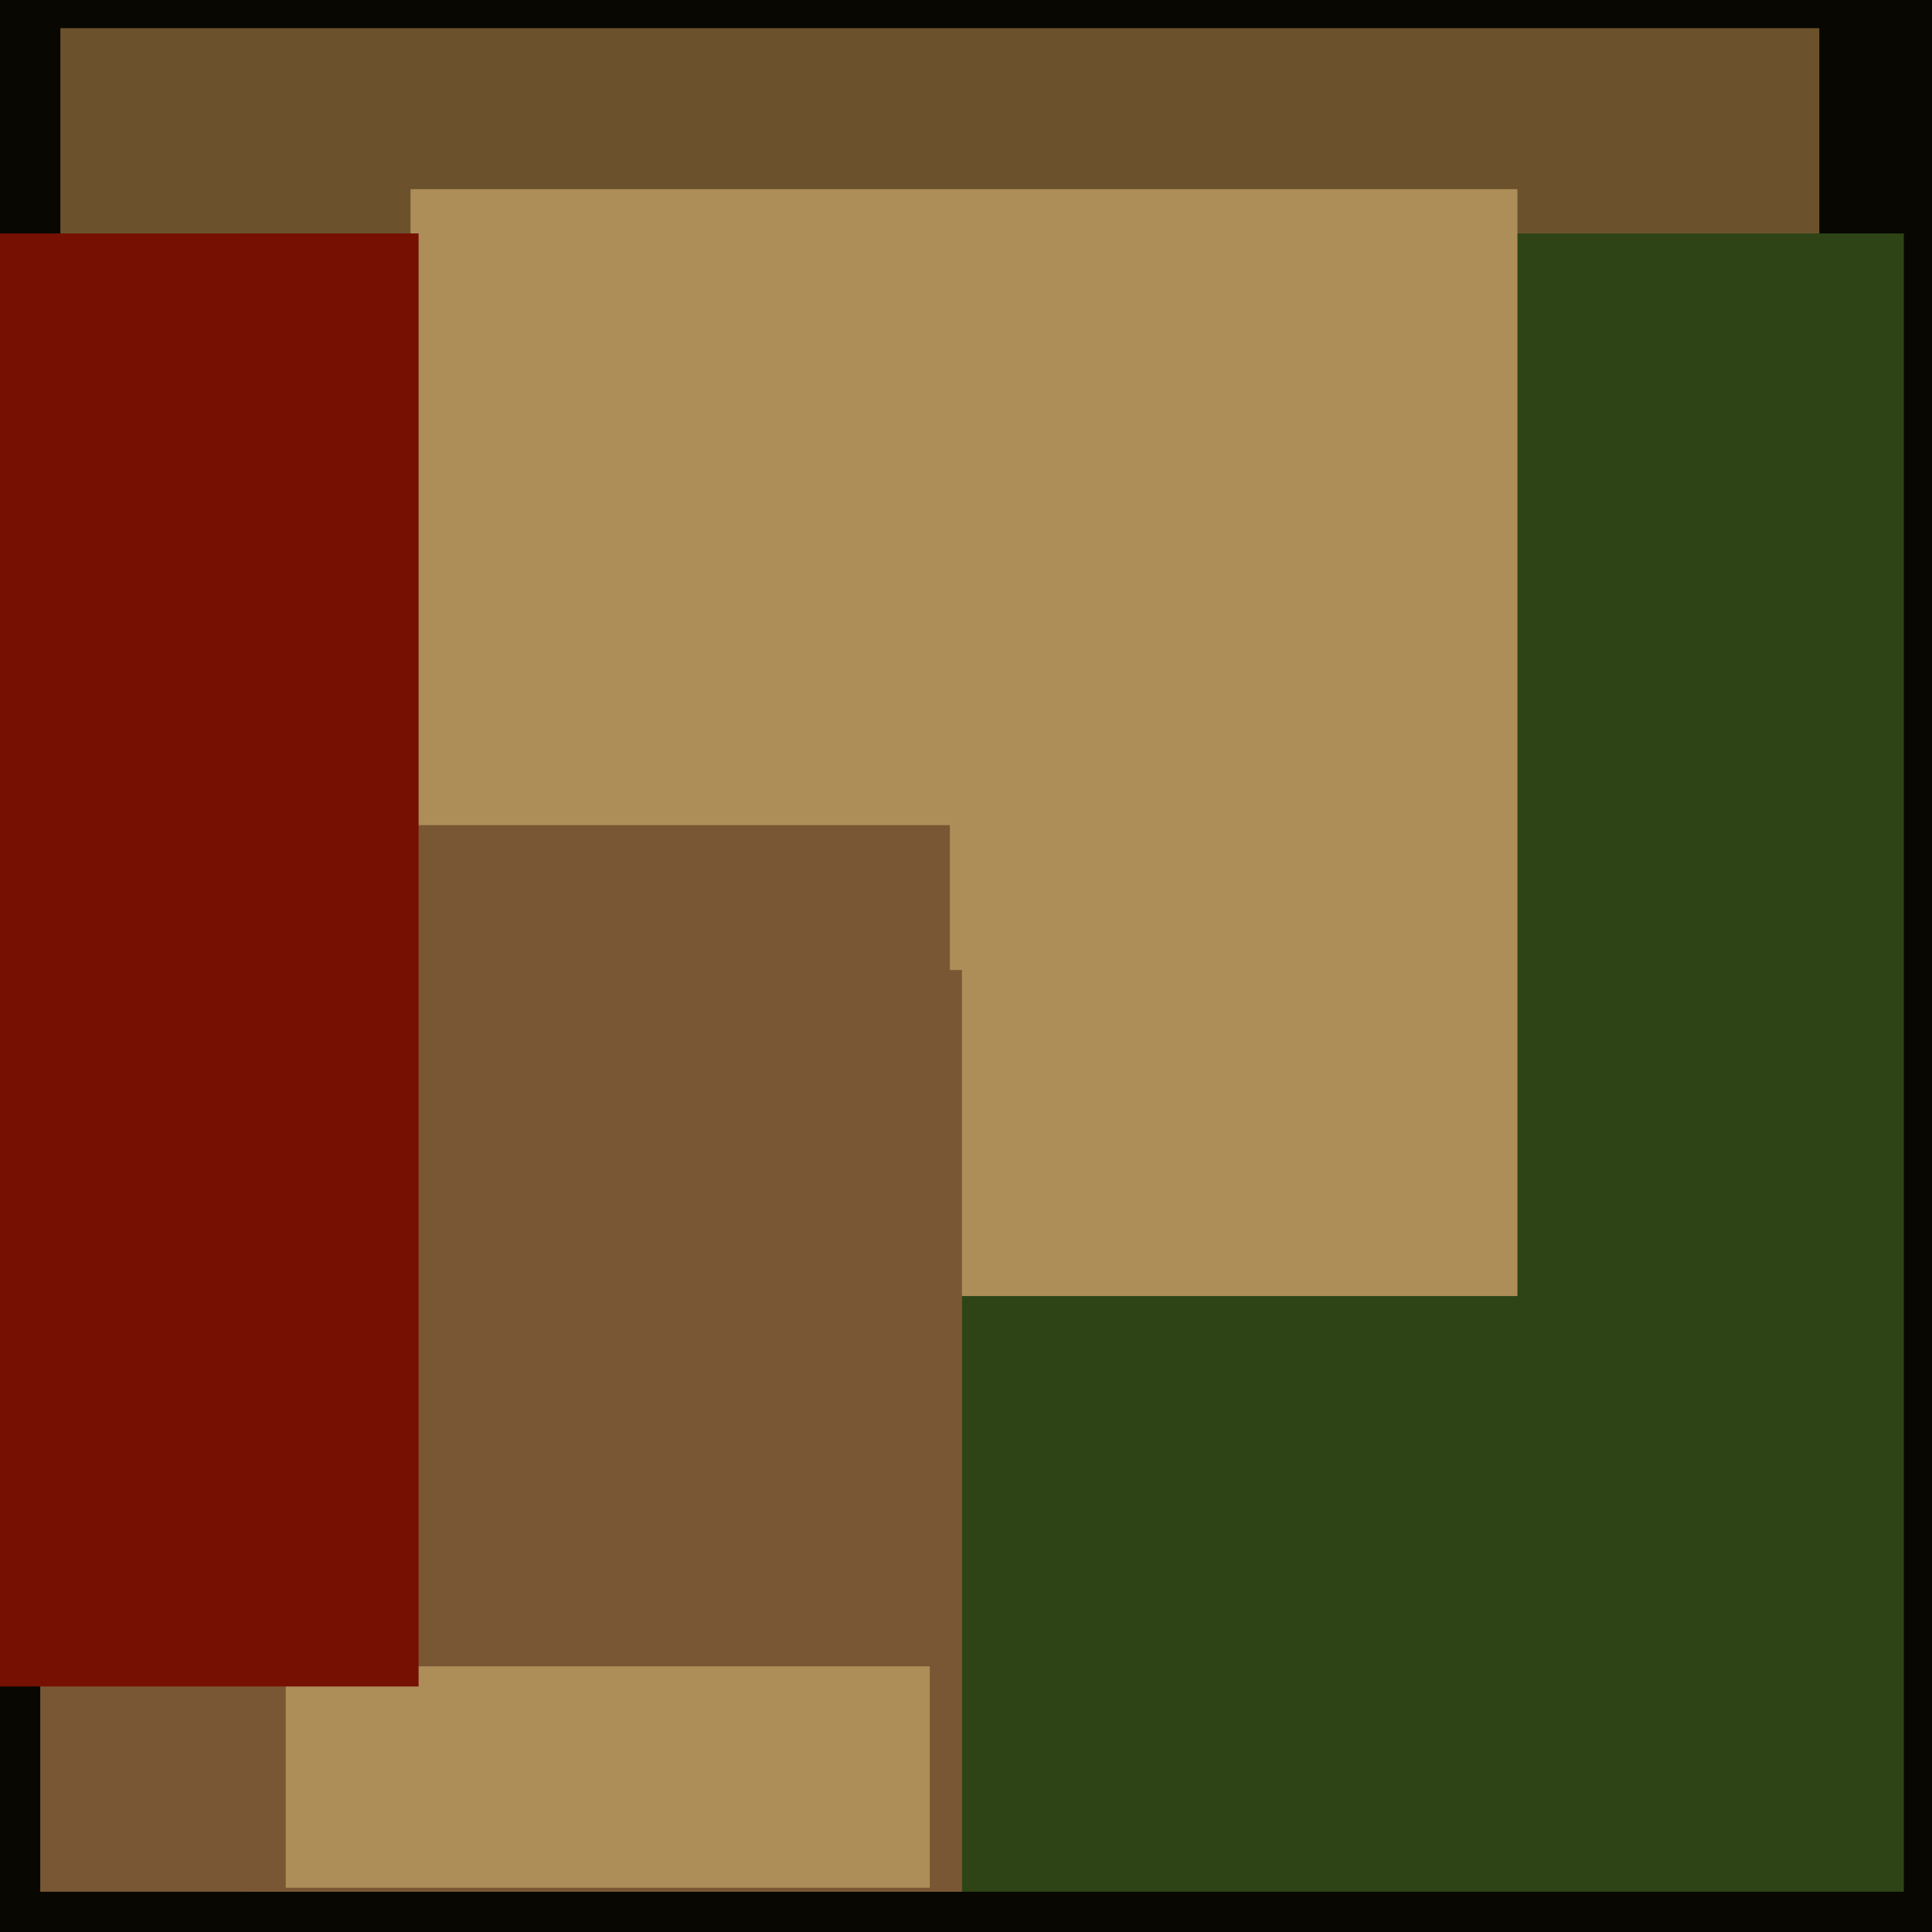
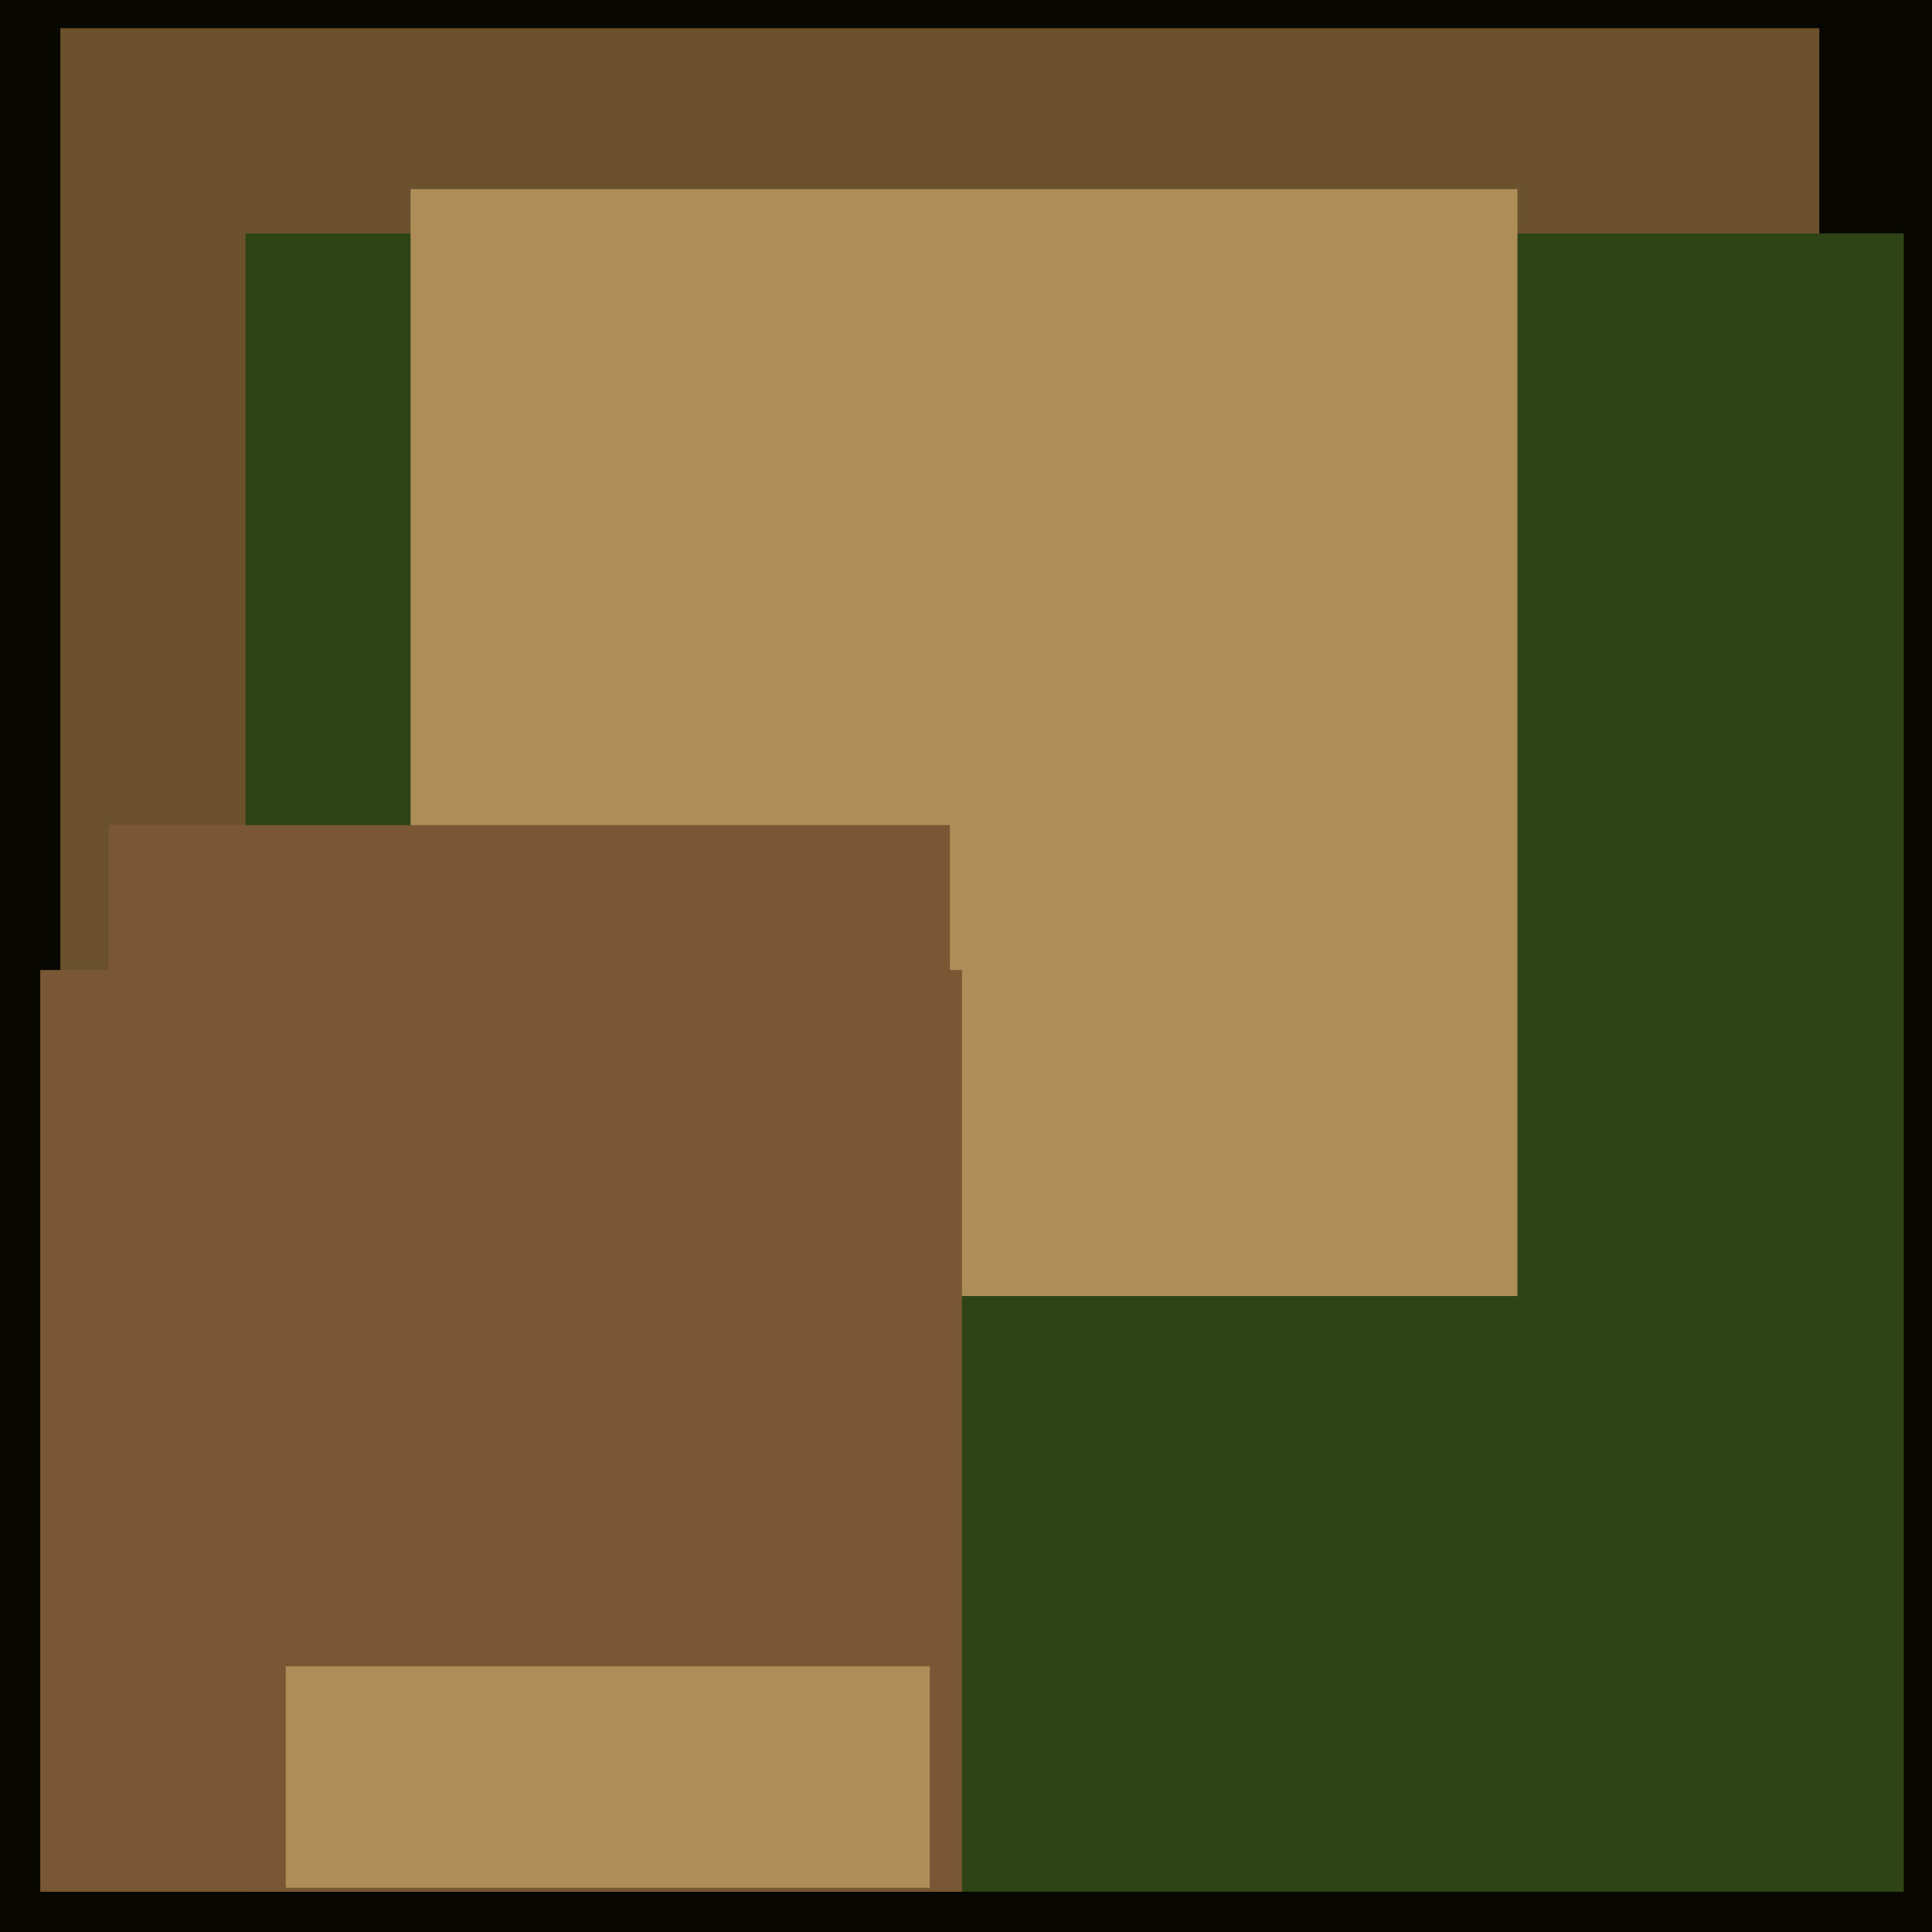
<svg xmlns="http://www.w3.org/2000/svg" width="480px" height="480px">
  <rect width="480" height="480" fill="rgb(8,7,2)" />
  <rect x="15" y="7" width="437" height="437" fill="rgb(107,82,44)" />
  <rect x="61" y="58" width="412" height="412" fill="rgb(46,68,22)" />
  <rect x="102" y="47" width="275" height="275" fill="rgb(173,142,88)" />
  <rect x="10" y="241" width="229" height="229" fill="rgb(122,87,52)" />
  <rect x="71" y="309" width="160" height="160" fill="rgb(173,142,88)" />
  <rect x="27" y="205" width="209" height="209" fill="rgb(122,87,52)" />
-   <rect x="-257" y="58" width="361" height="361" fill="rgb(118,16,3)" />
</svg>